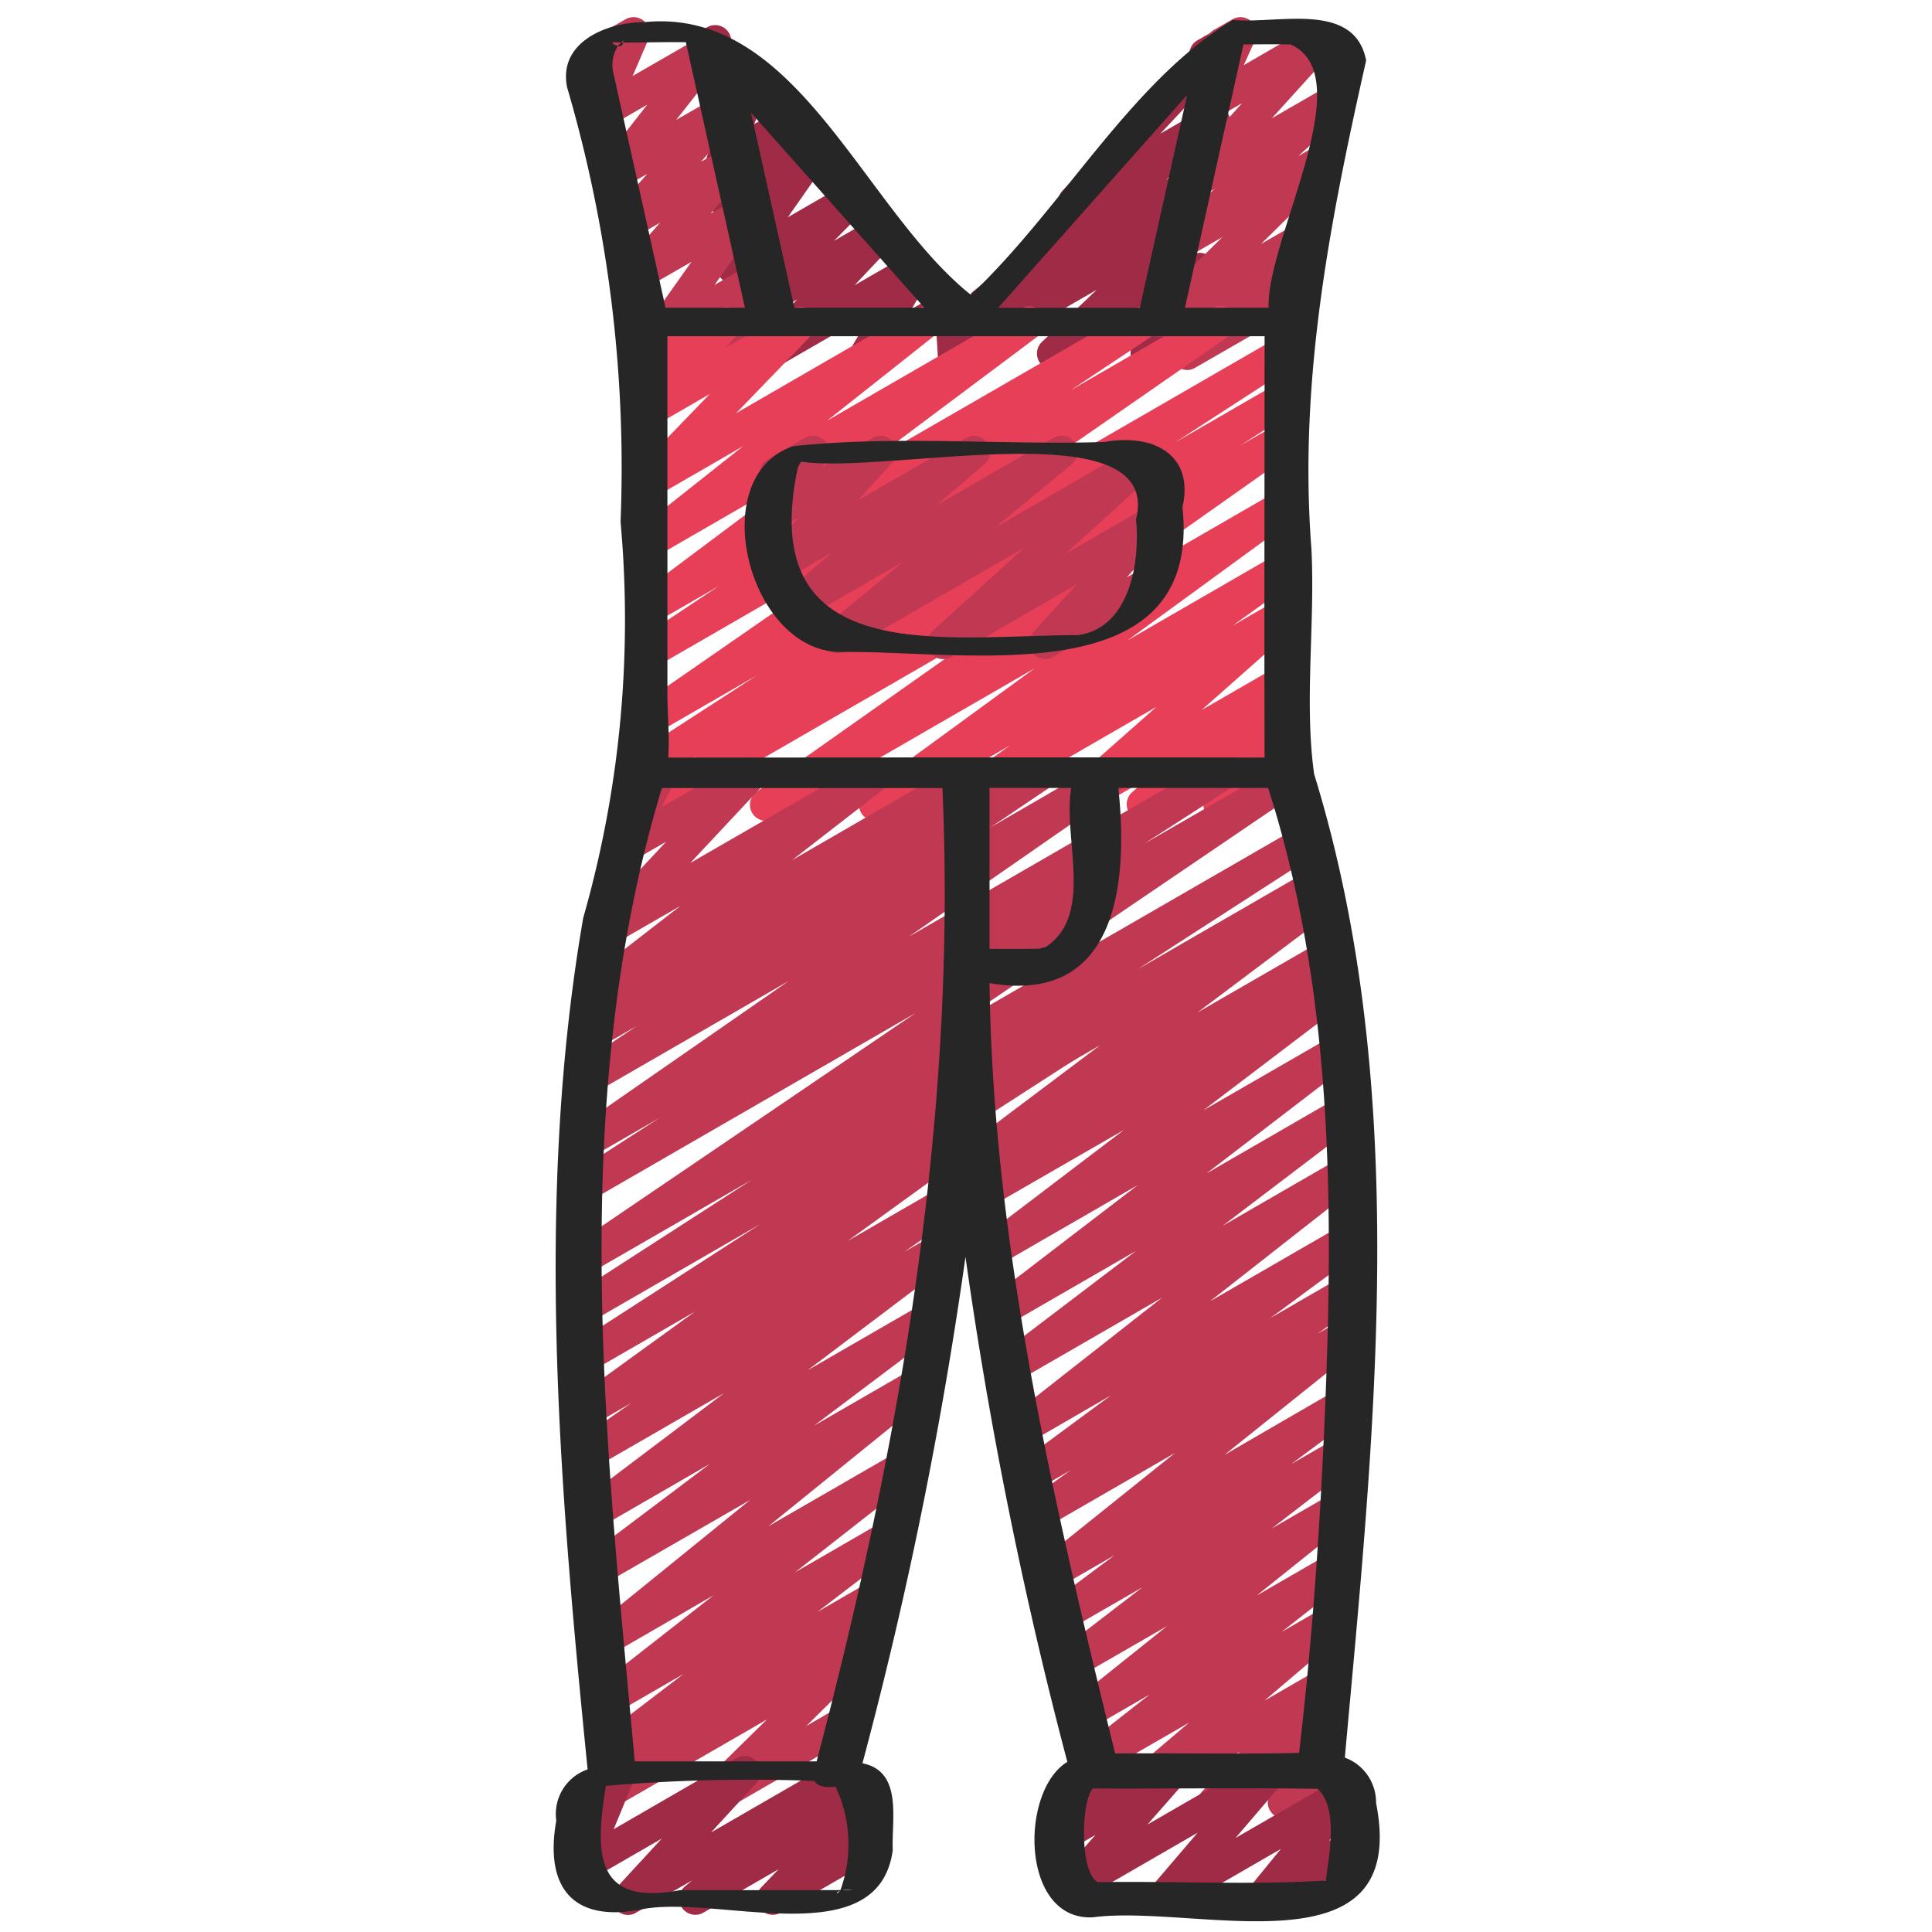
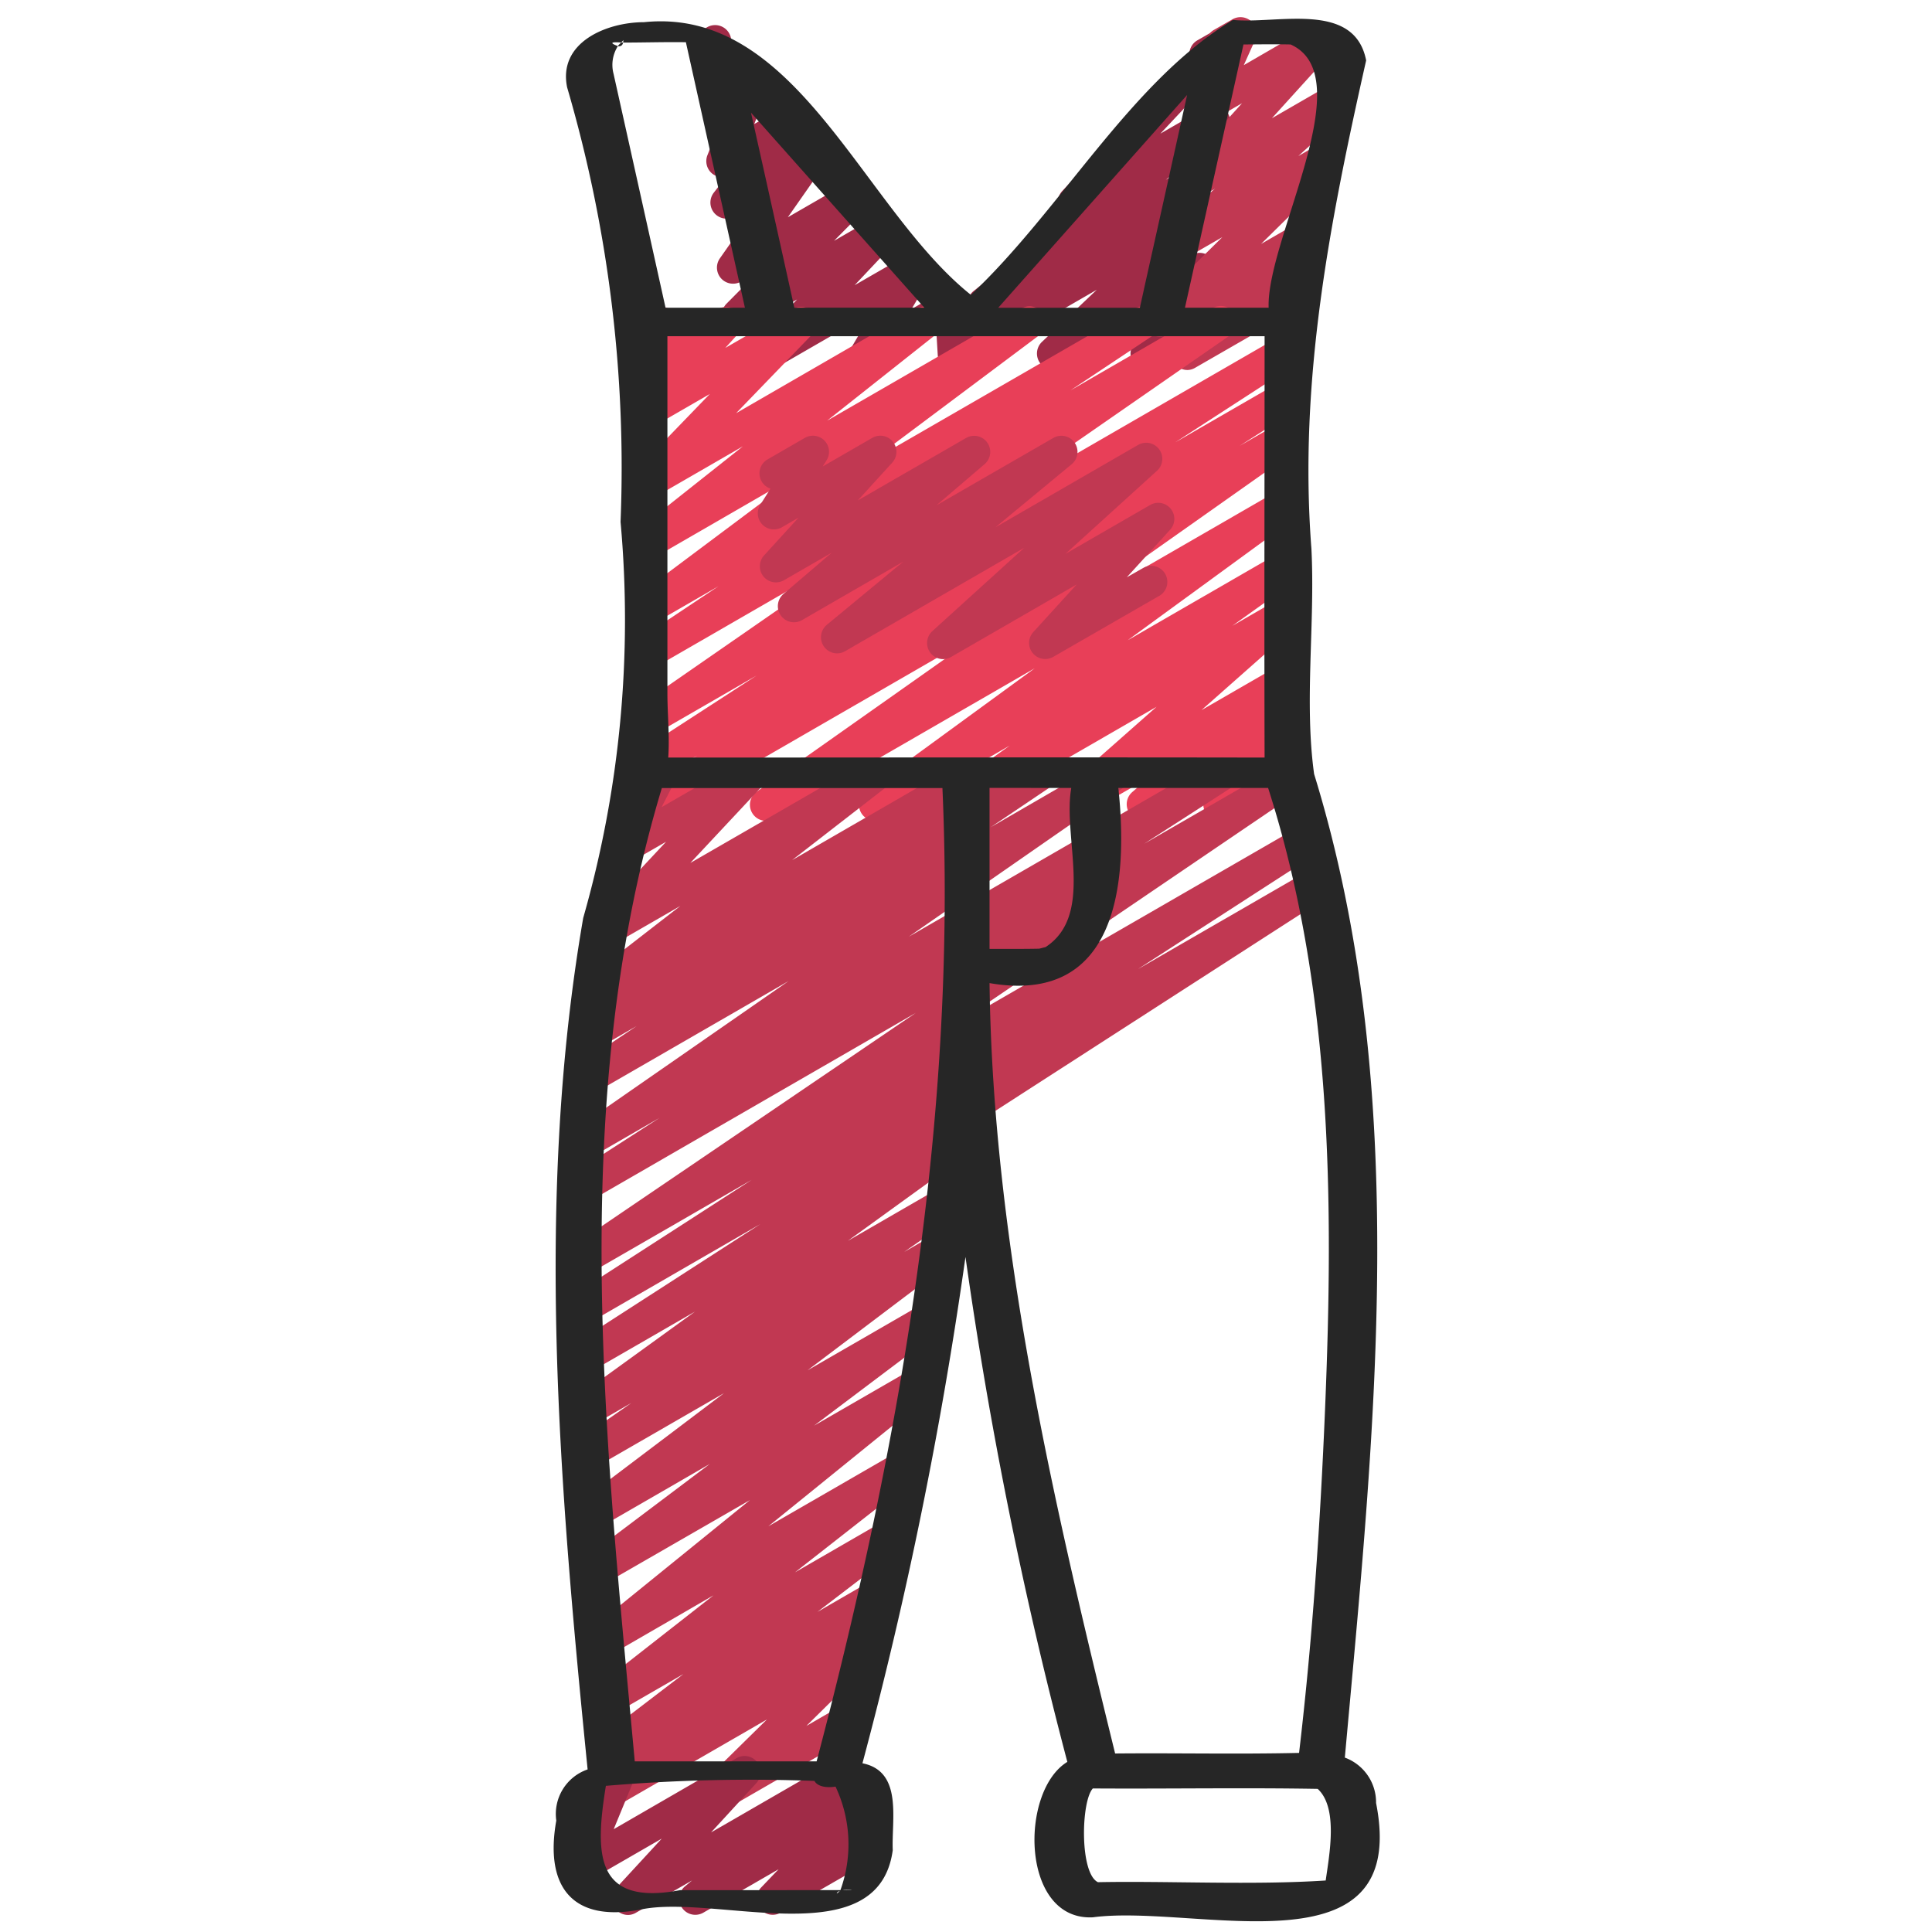
<svg xmlns="http://www.w3.org/2000/svg" id="Icons" height="512" viewBox="0 0 60 60" width="512">
  <path d="m30.55 9.927a.5.5 0 0 1 -.311-.892l2.913-2.307a.513.513 0 0 1 -.188-.147.5.5 0 0 1 .027-.652l3.946-4.2a.5.5 0 0 1 .248-.476l.5-.287a.5.5 0 0 1 .614.774l-2.262 2.41 1.417-.817a.5.5 0 0 1 .561.824l-1.81 1.428 1.088-.628a.5.5 0 1 1 .5.865l-6.993 4.037a.493.493 0 0 1 -.25.068z" fill="#a02b47" />
  <path d="m23.838 11.5a.5.5 0 0 1 -.363-.843l1.278-1.357-1.595.921a.5.5 0 0 1 -.6-.785l.992-1-.535.308a.5.5 0 0 1 -.659-.72l1.222-1.743-.765.442a.5.5 0 0 1 -.645-.74l.383-.493a.509.509 0 0 1 -.443-.107.5.5 0 0 1 -.138-.563l.433-1.1a.5.5 0 0 1 -.645-.467l-.035-1.532a.53.53 0 0 1 -.086-.111.5.5 0 0 1 .184-.682l.139-.082a.5.5 0 0 1 .749.422l.025 1.119.4-.23a.5.5 0 0 1 .715.617l-.425 1.078.807-.466a.5.5 0 0 1 .645.739l-.351.451.508-.293a.5.5 0 0 1 .657.717l-1.223 1.747 1.825-1.053a.5.5 0 0 1 .6.785l-.99 1 1.306-.754a.5.5 0 0 1 .613.775l-1.28 1.357 1.7-.979a.5.5 0 0 1 .68.688l-.614 1.034.974-.563a.5.5 0 0 1 .749.4l.042.705 7.116-4.107a.5.5 0 0 1 .594.8l-1.7 1.616.92-.53a.5.5 0 0 1 .674.7l-.632 1.009a.506.506 0 0 1 .468.249.5.5 0 0 1 -.183.683l-1.467.846a.5.5 0 0 1 -.674-.7l.575-.917-2.809 1.621a.5.5 0 0 1 -.595-.795l1.701-1.617-4.189 2.418a.5.5 0 0 1 -.749-.4l-.042-.7-1.931 1.113a.5.5 0 0 1 -.679-.689l.615-1.042-3 1.73a.489.489 0 0 1 -.247.07z" fill="#a02b47" />
-   <path d="m21.824 11.477a.5.5 0 0 1 -.4-.8l.312-.408-1.026.591a.5.5 0 0 1 -.658-.721l1.421-2.006-1.51.867a.5.5 0 0 1 -.627-.762l1.164-1.323-.883.509a.5.5 0 0 1 -.625-.764l1.108-1.26-.835.483a.5.5 0 0 1 -.644-.741l1.479-1.89-1.257.725a.5.5 0 0 1 -.71-.63l.487-1.135a.5.5 0 0 1 -.473-.881l1.277-.731a.5.5 0 0 1 .71.63l-.487 1.13 2.19-1.26a.5.5 0 0 1 .643.741l-1.48 1.883 1.26-.724a.5.5 0 0 1 .625.764l-1.116 1.26.835-.481a.5.5 0 0 1 .626.762l-1.159 1.325.883-.509a.5.5 0 0 1 .658.722l-1.421 2.006 1.213-.7a.5.5 0 0 1 .648.737l-.321.419a.5.5 0 0 1 .437.9l-2.094 1.209a.49.49 0 0 1 -.25.063z" fill="#c13852" />
  <path d="m36.879 11.491a.5.5 0 0 1 -.352-.855l.922-.911-1.16.669a.5.5 0 0 1 -.6-.789l2.271-2.24-1.144.659a.5.5 0 0 1 -.586-.8l1.516-1.384-.51.294a.5.5 0 0 1 -.62-.769l1.957-2.159-.788.454a.5.5 0 0 1 -.706-.638l.568-1.262a.509.509 0 0 1 -.13-.149.5.5 0 0 1 .183-.683l.574-.328a.5.5 0 0 1 .706.638l-.353.785 2.208-1.277a.5.5 0 0 1 .62.769l-1.955 2.157 1.755-1.013a.5.5 0 0 1 .587.8l-1.521 1.388.515-.3a.5.5 0 0 1 .6.789l-2.272 2.24 1.146-.661a.5.5 0 0 1 .6.788l-.932.921a.5.5 0 0 1 .445.894l-3.3 1.9a.489.489 0 0 1 -.244.073z" fill="#c13852" />
  <path d="m20.184 25.5a.5.5 0 0 1 -.27-.921l1.739-1.115-1.373.792a.5.5 0 0 1 -.522-.853l3.736-2.422-3.214 1.855a.5.5 0 0 1 -.535-.844l7.955-5.512-7.42 4.281a.5.5 0 0 1 -.527-.849l2.559-1.706-2.032 1.173a.5.5 0 0 1 -.55-.833l5.2-3.891-4.65 2.686a.5.5 0 0 1 -.56-.824l3.351-2.656-2.791 1.612a.5.5 0 0 1 -.609-.781l2.373-2.456-1.764 1.018a.5.5 0 0 1 -.621-.768l.461-.509a.519.519 0 0 1 -.408-.107.5.5 0 0 1 -.154-.549l.2-.583a.478.478 0 0 1 -.161-.17.5.5 0 0 1 .182-.682l.5-.289a.5.5 0 0 1 .723.6l-.066.191 1.368-.789a.5.5 0 0 1 .621.767l-.4.439 2.1-1.21a.5.5 0 0 1 .609.78l-2.373 2.457 5.619-3.248a.5.5 0 0 1 .561.824l-3.352 2.655 6.036-3.484a.5.5 0 0 1 .549.833l-5.2 3.893 8.2-4.731a.5.5 0 0 1 .527.849l-2.555 1.7 4.418-2.553a.5.5 0 0 1 .535.844l-7.947 5.511 9.47-5.468a.5.5 0 0 1 .522.853l-3.744 2.427 3.225-1.861a.5.5 0 0 1 .519.853l-1.744 1.117 1.224-.706a.5.5 0 0 1 .538.84l-7.208 5.087 6.673-3.852a.5.5 0 0 1 .545.837l-5.251 3.832 4.71-2.719a.5.5 0 0 1 .541.839l-2 1.431 1.461-.843a.5.5 0 0 1 .581.807l-3 2.654 2.427-1.4a.5.5 0 0 1 .577.811l-.531.46a.5.5 0 0 1 .594.771l-.455.558a.515.515 0 0 1 .5.245.5.5 0 0 1 -.183.683l-2.125 1.227a.5.5 0 0 1 -.637-.749l.393-.481-2.137 1.233a.5.5 0 0 1 -.577-.81l.52-.45-2.19 1.264a.5.5 0 0 1 -.581-.808l3.008-2.656-6.01 3.469a.5.5 0 0 1 -.541-.839l1.993-1.427-3.931 2.27a.5.5 0 0 1 -.545-.837l5.252-3.833-8.1 4.675a.5.5 0 0 1 -.538-.841l7.214-5.088-10.277 5.933a.5.5 0 0 1 -.25.067z" fill="#e83f58" />
  <g fill="#c13852">
    <path d="m29.291 20.47a.5.5 0 0 1 -.336-.87l2.852-2.587-5.56 3.21a.5.5 0 0 1 -.568-.819l2.371-1.96-3.143 1.814a.5.5 0 0 1 -.575-.813l1.5-1.282-1.485.857a.5.5 0 0 1 -.619-.77l1.072-1.175-.517.3a.5.5 0 0 1 -.672-.7l.317-.5a.5.5 0 0 1 -.092-.907l1.161-.67a.5.5 0 0 1 .672.7l-.12.189 1.543-.89a.5.5 0 0 1 .619.769l-1.071 1.175 3.366-1.941a.5.5 0 0 1 .575.812l-1.5 1.282 3.632-2.094a.5.5 0 0 1 .66.147.5.5 0 0 1 -.092.671l-2.369 1.959 4.443-2.565a.5.5 0 0 1 .586.8l-2.852 2.588 2.631-1.518a.5.5 0 0 1 .639.119.5.5 0 0 1 -.019.65l-1.347 1.478.528-.3a.5.5 0 0 1 .5.865l-3.312 1.906a.5.5 0 0 1 -.62-.769l1.347-1.479-3.895 2.248a.49.49 0 0 1 -.25.07z" />
-     <path d="m34.756 56.5a.5.5 0 0 1 -.324-.881l2.493-2.119-2.741 1.582a.5.5 0 0 1 -.559-.826l2.075-1.629-1.875 1.082a.5.5 0 0 1 -.562-.823l2.98-2.386-2.8 1.614a.5.5 0 0 1 -.554-.829l2.59-1.991-2.361 1.362a.5.5 0 0 1 -.548-.834l2.042-1.522-1.774 1.024a.5.5 0 0 1 -.563-.823l4.215-3.378-4.025 2.323a.5.5 0 0 1 -.541-.84l1.329-.949-1.017.587a.5.5 0 0 1 -.547-.835l2.811-2.074-2.53 1.465a.5.5 0 0 1 -.559-.826l4.679-3.674-4.46 2.574a.5.5 0 0 1 -.553-.831l4.2-3.193-3.945 2.277a.5.5 0 0 1 -.555-.829l4.557-3.493-4.305 2.484a.5.5 0 0 1 -.552-.831l4.431-3.369-4.165 2.4a.5.5 0 0 1 -.533-.845l.288-.2a.5.5 0 0 1 -.473-.869l4.138-3.114-3.845 2.219a.5.5 0 0 1 -.5-.865l10.962-6.315a.5.5 0 0 1 .551.832l-4.141 3.111 3.9-2.249a.5.5 0 0 1 .533.845l-.291.2a.507.507 0 0 1 .583.2.5.5 0 0 1 -.113.675l-4.435 3.371 4.1-2.363a.5.5 0 0 1 .555.829l-4.556 3.493 4.154-2.4a.5.5 0 0 1 .553.831l-4.2 3.192 3.727-2.152a.5.5 0 0 1 .559.826l-4.678 3.67 4.143-2.391a.5.5 0 0 1 .547.835l-2.813 2.075 2.249-1.3a.5.5 0 0 1 .541.84l-1.337.954.768-.443a.5.5 0 0 1 .562.824l-4.214 3.378 3.573-2.07a.5.5 0 0 1 .547.834l-2.044 1.519 1.426-.822a.5.5 0 0 1 .555.829l-2.584 1.992 1.942-1.121a.5.5 0 0 1 .563.823l-2.979 2.385 2.29-1.322a.5.5 0 0 1 .558.827l-2.074 1.625 1.386-.8a.5.5 0 0 1 .574.813l-2.492 2.121 1.747-1.008a.5.5 0 0 1 .611.777l-1.169 1.227.376-.217a.5.5 0 0 1 .675.7l-.357.574a.5.5 0 0 1 .081.9l-1.106.638a.5.5 0 0 1 -.675-.7l.158-.256-1.666.962a.5.5 0 0 1 -.611-.777l1.168-1.223-3.494 2.017a.491.491 0 0 1 -.25.07z" />
    <path d="m21.9 56.487a.5.5 0 0 1 -.35-.856l2.267-2.231-4.539 2.621a.5.5 0 0 1 -.545-.836l.81-.593-.338.194a.5.5 0 0 1 -.554-.83l2.573-1.967-2.181 1.258a.5.5 0 0 1 -.559-.826l3.674-2.876-3.283 1.9a.5.5 0 0 1 -.564-.822l4.98-4.037-4.591 2.644a.5.5 0 0 1 -.551-.832l3.894-2.933-3.463 2a.5.5 0 0 1 -.552-.831l4.457-3.368-4.013 2.314a.5.5 0 0 1 -.536-.843l1.672-1.167-1.2.692a.5.5 0 0 1 -.543-.838l3.719-2.691-3.236 1.867a.5.5 0 0 1 -.522-.853l5.785-3.731-5.3 3.061a.5.5 0 0 1 -.522-.852l5.554-3.583-5.054 2.917a.5.5 0 0 1 -.531-.847l10.683-7.256-10.149 5.86a.5.5 0 0 1 -.521-.852l2.712-1.748-2.15 1.241a.5.5 0 0 1 -.535-.844l6.692-4.645-6.035 3.483a.5.5 0 0 1 -.528-.847l1.844-1.239-1.188.686a.5.5 0 0 1 -.531-.847l.63-.427a.5.5 0 0 1 -.5-.857l2.948-2.286-2.1 1.211a.5.5 0 0 1 -.615-.775l2.27-2.428-1.115.642a.5.5 0 0 1 -.694-.662l.692-1.342a.482.482 0 0 1 -.114-.135.5.5 0 0 1 .183-.683l.631-.364a.5.5 0 0 1 .694.662l-.416.807 2.547-1.467a.5.5 0 0 1 .615.774l-2.269 2.426 5.547-3.2a.5.5 0 0 1 .557.828l-2.943 2.284 5.386-3.112a.5.5 0 0 1 .532.846l-.584.4 2.151-1.246a.5.5 0 0 1 .528.847l-1.843 1.241 3.611-2.088a.5.5 0 0 1 .535.843l-6.692 4.647 9.507-5.49a.5.5 0 0 1 .521.852l-2.719 1.752 4.254-2.455a.5.5 0 0 1 .531.847l-10.68 7.254 10.722-6.187a.5.5 0 0 1 .522.853l-5.548 3.584 5.345-3.086a.5.5 0 0 1 .521.852l-11.135 7.179a.5.5 0 0 1 -.015.8l-3.72 2.691 2.89-1.668a.5.5 0 0 1 .536.843l-1.675 1.169.9-.521a.5.5 0 0 1 .552.831l-4.453 3.366 3.546-2.047a.5.5 0 0 1 .551.832l-3.895 2.934 2.994-1.728a.5.5 0 0 1 .565.821l-4.978 4.032 3.949-2.279a.5.5 0 0 1 .558.826l-3.68 2.883 2.71-1.565a.5.5 0 0 1 .554.83l-2.567 1.964 1.637-.946a.5.5 0 0 1 .545.836l-.825.605a.5.5 0 0 1 .566.807l-2.267 2.239 1.106-.639a.5.5 0 0 1 .722.6l-.6 1.717a.49.49 0 0 1 .153.166.5.5 0 0 1 -.183.682l-.5.286a.5.5 0 0 1 -.722-.6l.459-1.313-3.33 1.921a.489.489 0 0 1 -.248.067z" />
  </g>
  <path d="m19.506 59.471a.5.5 0 0 1 -.368-.838l1.413-1.533-2.271 1.31a.5.5 0 0 1 -.712-.623l.661-1.6a.5.5 0 0 1 -.4-.911l1.171-.676a.5.5 0 0 1 .712.623l-.653 1.584 3.818-2.207a.5.5 0 0 1 .618.77l-1.412 1.537 3.929-2.268a.5.5 0 0 1 .57.816l-.225.188.348-.2a.5.5 0 0 1 .611.779l-.551.577a.5.5 0 0 1 .455.889l-2.975 1.712a.5.5 0 0 1 -.611-.778l.546-.571-2.338 1.349a.5.5 0 0 1 -.571-.816l.223-.186-1.738 1a.49.49 0 0 1 -.25.073z" fill="#a02b47" />
-   <path d="m39.16 59.47a.5.5 0 0 1 -.388-.817l1.006-1.232-3.431 1.979a.5.5 0 0 1 -.63-.757l1.474-1.725-3.691 2.131a.5.5 0 0 1 -.625-.763l1.145-1.3-.742.428a.5.5 0 0 1 -.674-.7l.333-.534a.5.5 0 0 1 -.106-.911l1.162-.671a.5.5 0 0 1 .674.7l-.155.25 1.641-.947a.5.5 0 0 1 .625.762l-1.144 1.3 3.58-2.063a.5.5 0 0 1 .63.757l-1.474 1.723 3.27-1.888a.5.5 0 0 1 .637.749l-1.006 1.233.449-.259a.5.5 0 0 1 .5.865l-2.81 1.62a.49.49 0 0 1 -.25.07z" fill="#a02b47" />
-   <path d="m26.074 20.25c3.768-.082 11.269 1.406 10.65-4.5.378-1.674-.965-2.292-2.43-2.023-3.212.1-6.484-.215-9.663.13-2.751.925-1.412 6.334 1.443 6.393zm-1.493-5.973c2.342.641 11.585-1.728 10.7 1.856.132 1.325-.2 3.375-1.8 3.59-4.171.012-10.012 1.064-8.711-5.174.1-.311.333-.264-.234-.272z" fill="#262626" />
  <path d="m42.735 55.993a1.48 1.48 0 0 0 -.97-1.409c.915-10.11 2.086-20.686-.954-30.546-.312-2.247.035-4.676-.084-7-.4-5.192.569-10.143 1.7-15.162-.364-1.865-2.772-1.121-4.137-1.257-3.168 1.894-5.338 5.905-8.14 8.537-3.367-2.693-5.398-8.956-10.15-8.467-1.158 0-2.676.624-2.387 2.025a41.994 41.994 0 0 1 1.659 13.494 33.677 33.677 0 0 1 -1.16 12.3c-1.509 8.73-.738 17.682.137 26.443a1.463 1.463 0 0 0 -.973 1.589c-.364 2.048.49 3.168 2.613 2.764 2.324-.5 7.387 1.451 7.836-1.844-.04-.961.319-2.448-.941-2.7a132.217 132.217 0 0 0 3.2-15.725 135.157 135.157 0 0 0 3.163 15.682c-1.488.906-1.452 4.939.792 4.827 3.211-.427 9.861 1.846 8.796-3.551zm-1.584-12.237c-.148 3.564-.39 7.137-.807 10.682-1.91.044-3.8 0-5.713.018-1.915-7.8-3.8-15.876-3.9-23.925 3.963.687 4.317-3.1 4-6.061h4.651c1.993 6.22 2.038 12.822 1.769 19.286zm-20.424-22.215v-11.1h18.546c0 4.362-.013 8.724 0 13.086-6.176-.011-12.328 0-18.52 0 .047-.648-.026-1.352-.026-1.986zm3.942-11.985q-.669-3.027-1.346-6.056 2.691 3.028 5.383 6.055zm8.6 14.914c-.272 1.557.731 3.946-.8 4.944-.06.011-.136.037-.2.048-.387.009-1.059.008-1.538.007v-5zm6.812-23.089c2.218.994-.76 6.067-.682 8.175h-2.599q.909-4.087 1.817-8.175c.483-.003.976-.01 1.464 0zm-4.554 7.6-.128.578h-4.399l5.867-6.609q-.667 3.014-1.34 6.028zm-16.473-6.691a1.077 1.077 0 0 1 .136-.858c-.361-.134-.071-.125.1-.112a.6.6 0 0 0 .07-.075.279.279 0 0 1 -.011.077c.66 0 1.3-.021 1.952-.011l1.833 8.245h-2.465q-.805-3.633-1.615-7.266zm2.071 56.41c-2.665.505-2.647-1.141-2.309-3.239a53.047 53.047 0 0 1 6.476-.153c.095.172.366.223.656.177a4.187 4.187 0 0 1 .152 3.215zm4.955.024c-.112.128-.133.054 0 0zm.334-.024c-.082-.008-.167 0-.25 0a.831.831 0 0 1 .3 0 .368.368 0 0 0 -.05 0zm-1.053-4q-2.824 0-5.648 0c-.917-10-2.105-20.461.841-30.226h8.714c.455 10.206-1.309 20.37-3.907 30.226zm15.81 3.7c-2.267.15-4.9.01-7.074.053-.572-.278-.526-2.512-.158-2.911 2.325.015 4.668-.027 6.983.013.645.591.359 2.056.249 2.845z" fill="#262626" />
  <path d="m19.349 1.322h-.059c-.051.053-.085.076-.1.112a.125.125 0 0 0 .159-.112z" fill="#262626" />
</svg>